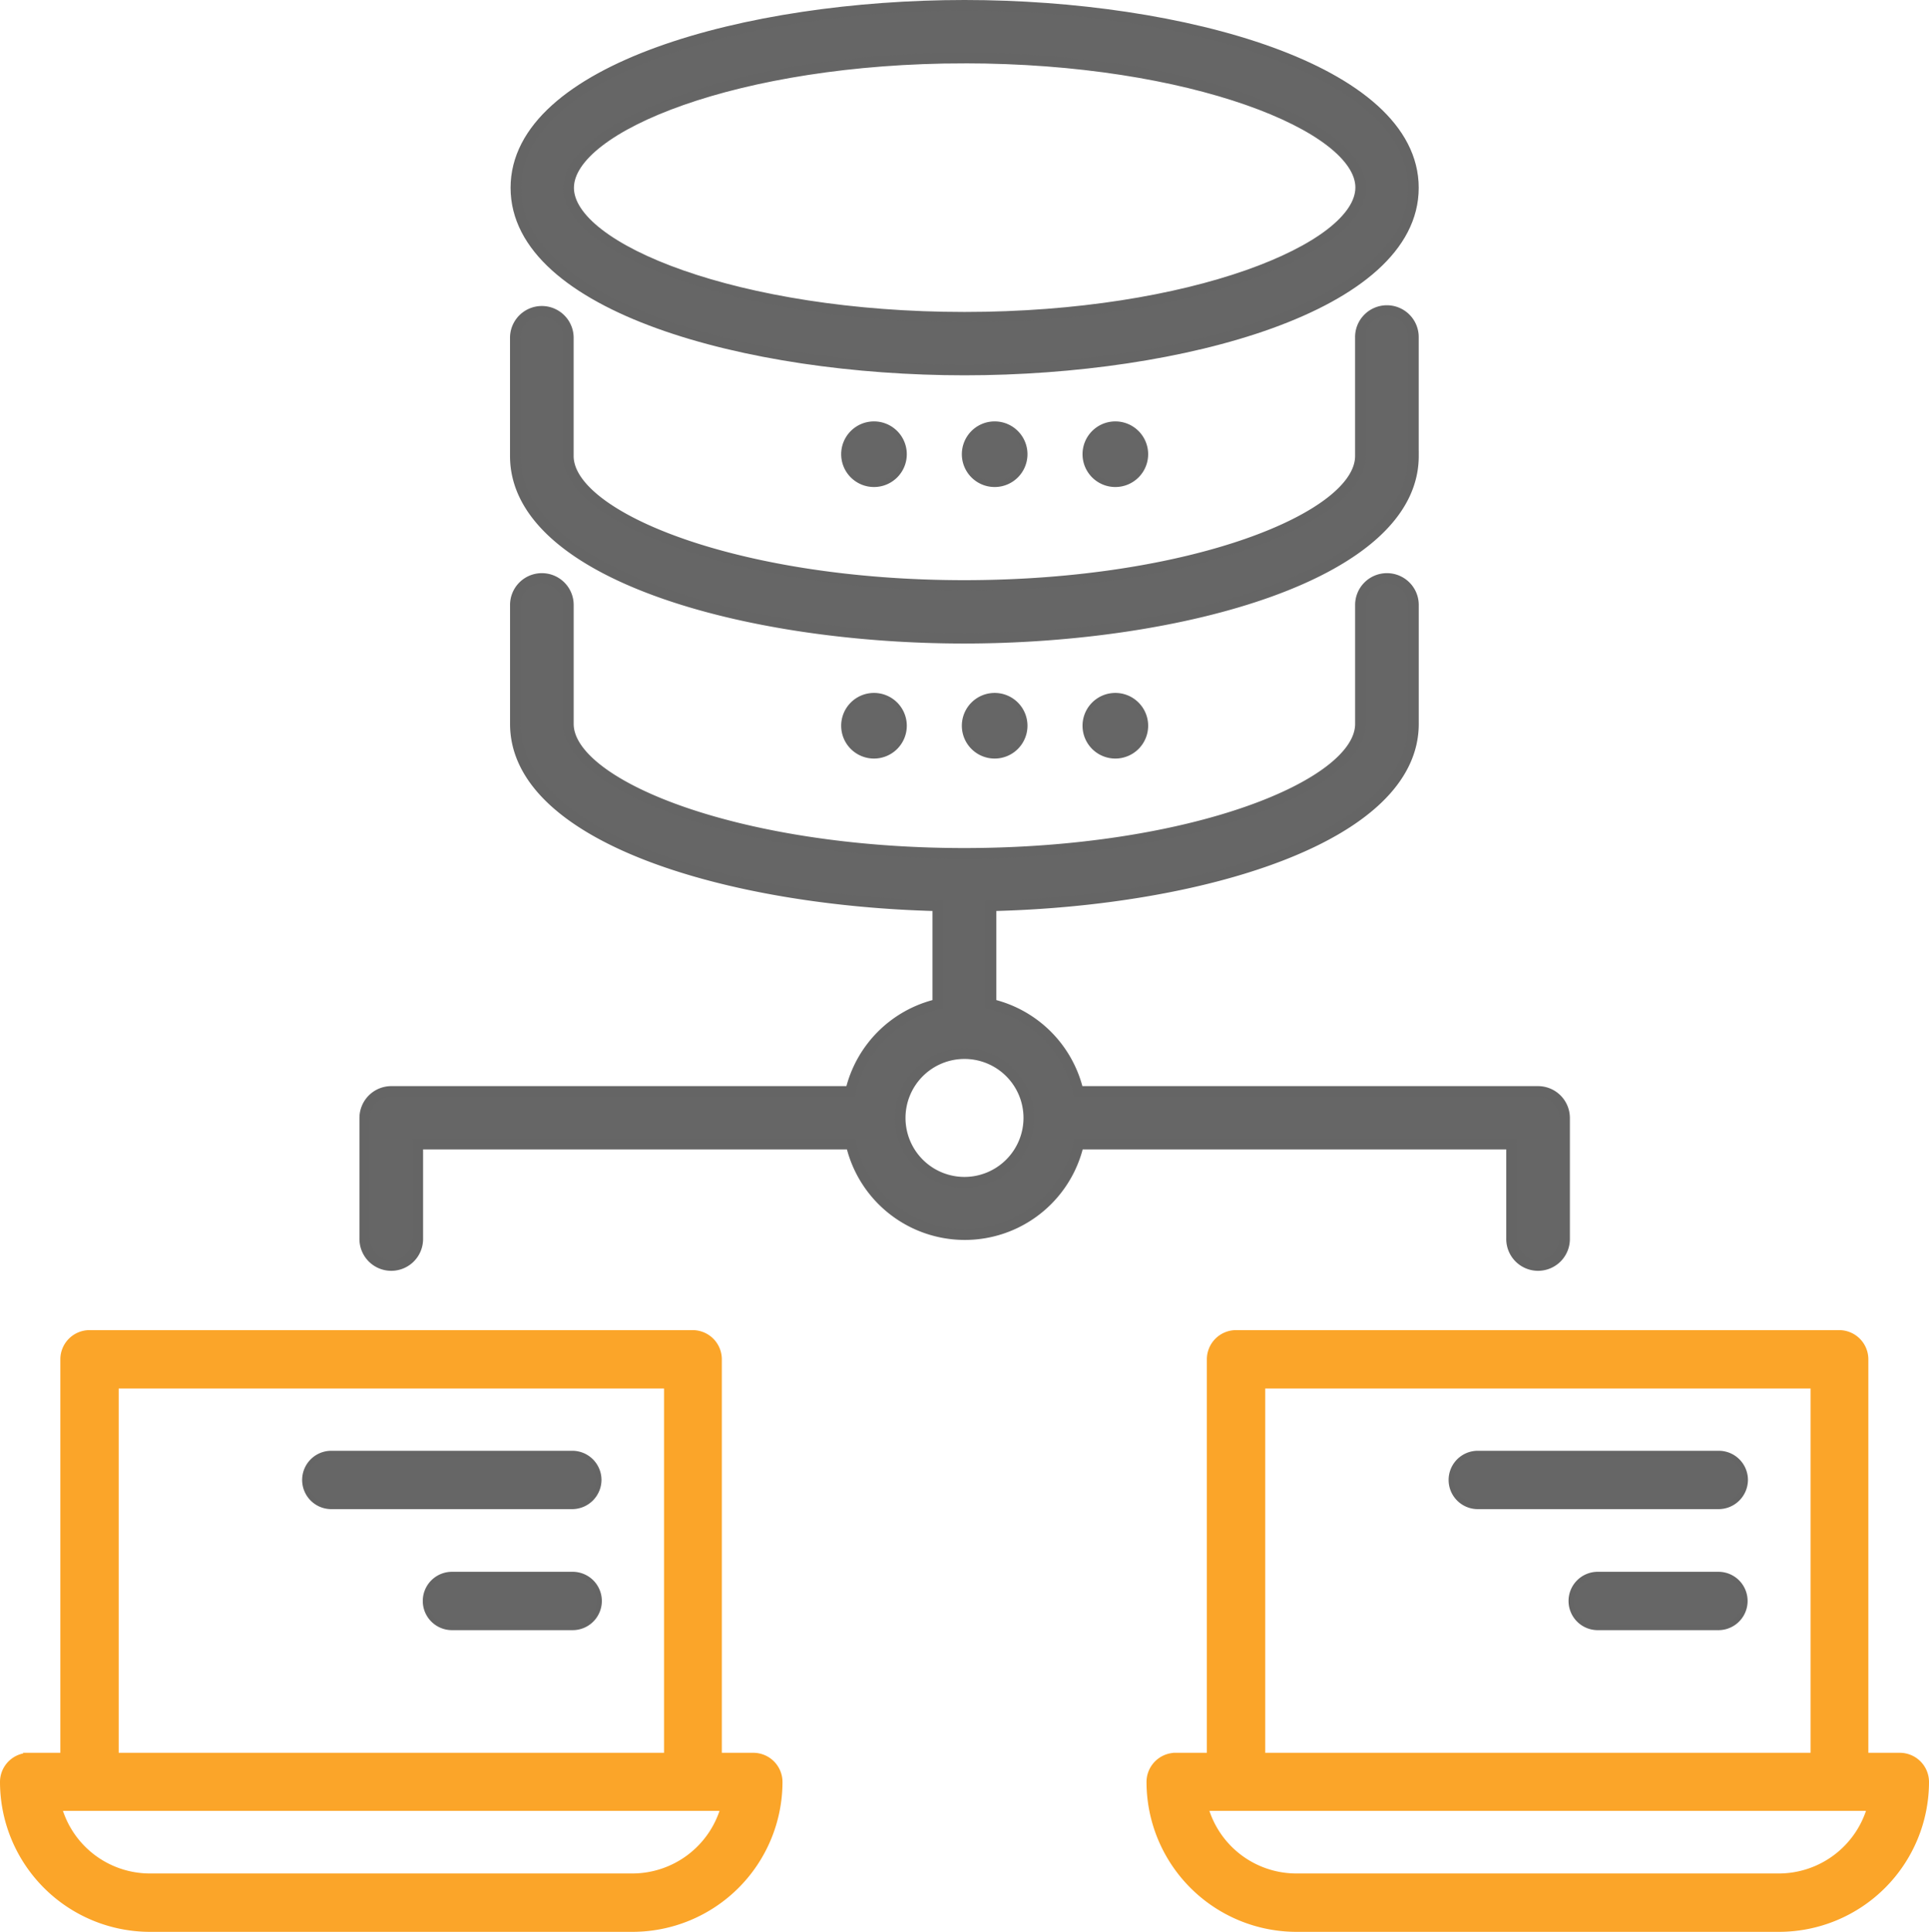
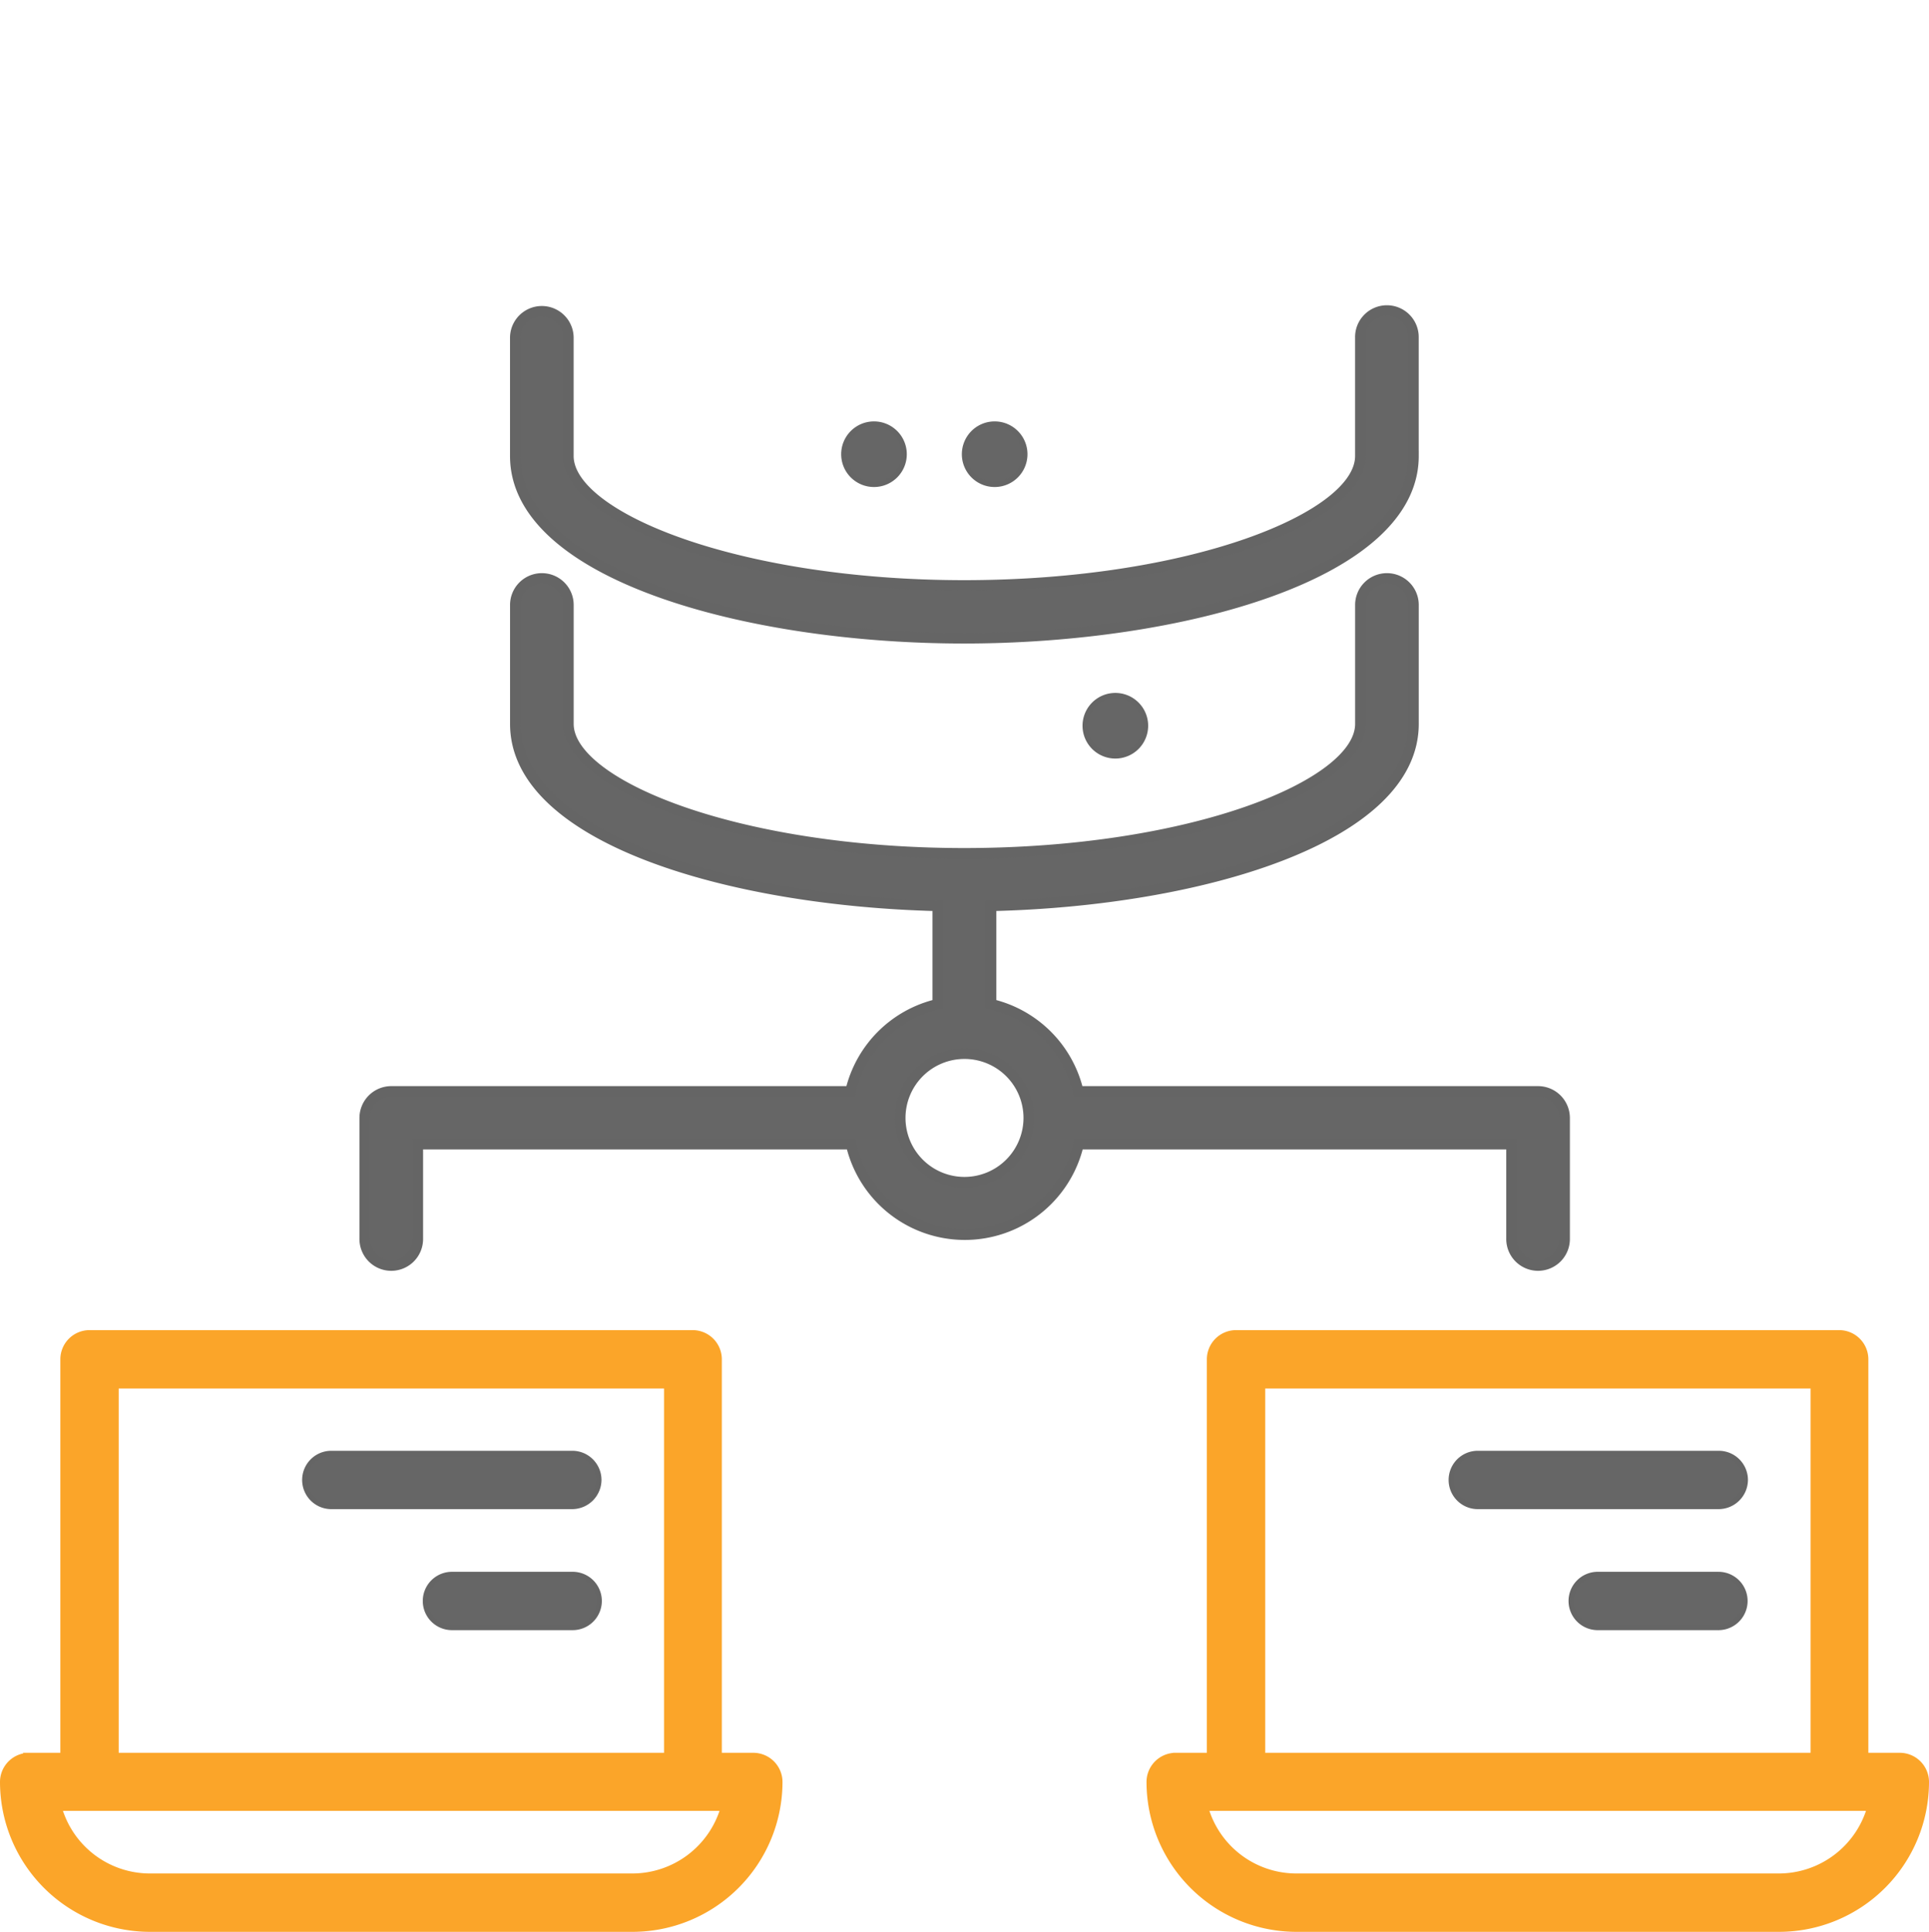
<svg xmlns="http://www.w3.org/2000/svg" width="365.754" height="366.31" viewBox="0 0 365.754 366.31">
  <g id="download_1_" data-name="download (1)" transform="translate(-146.744 -146.246)">
    <path id="Path_78" data-name="Path 78" d="M289.575,543.119H283.11V468.005a5.039,5.039,0,0,0-5.033-5.033H163.719a5.039,5.039,0,0,0-5.033,5.033v75.113h-6.409a5.039,5.039,0,0,0-5.033,5.033,27.955,27.955,0,0,0,27.917,27.917h91.533a27.955,27.955,0,0,0,27.917-27.917,5.043,5.043,0,0,0-5.036-5.033ZM168.751,473.041h104.4v70.077h-104.4ZM266.686,566H175.161A17.9,17.9,0,0,1,158,553.13H283.853A17.969,17.969,0,0,1,266.69,566Z" transform="translate(0 -64.012)" fill="#fba529" stroke="#fba529" stroke-width="1" />
    <path id="Path_79" data-name="Path 79" d="M562.245,543.119H555.78V468.005a5.039,5.039,0,0,0-5.033-5.033H436.389a5.039,5.039,0,0,0-5.033,5.033v75.113h-6.409a5.039,5.039,0,0,0-5.033,5.033,27.955,27.955,0,0,0,27.917,27.917h91.533a27.955,27.955,0,0,0,27.917-27.917,5.043,5.043,0,0,0-5.036-5.033ZM441.421,473.041h104.4v70.077h-104.4ZM539.356,566H447.823A17.9,17.9,0,0,1,430.66,553.13H556.515A17.963,17.963,0,0,1,539.356,566Z" transform="translate(-55.282 -64.012)" fill="#fba529" stroke="#fba529" stroke-width="1" />
-     <path id="Path_80" data-name="Path 80" d="M354.367,216.411c41.245,0,85.123-12.127,85.123-34.553s-43.874-34.612-85.123-34.612S269.3,159.376,269.3,181.858,313.121,216.411,354.367,216.411Zm0-59.152c42.962,0,75.113,12.987,75.113,24.54s-32.149,24.6-75.113,24.6-75.054-12.987-75.054-24.54S311.405,157.259,354.367,157.259Z" transform="translate(-24.746)" fill="#666" stroke="#656565" stroke-width="2" />
    <path id="Path_81" data-name="Path 81" d="M450.8,390.913v17.851a5.033,5.033,0,1,0,10.065,0V385.881a5.039,5.039,0,0,0-5.033-5.033l-87.18,0a22.143,22.143,0,0,0-16.534-16.533V345.663c39.7-.916,80.092-12.927,80.092-34.5V288.684a5.033,5.033,0,1,0-10.065,0v22.482c0,11.613-32.093,24.54-75.113,24.54s-75.054-12.987-75.054-24.54V288.684a5.033,5.033,0,1,0-10.065,0v22.482c0,21.567,40.389,33.522,80.092,34.5v18.649a22.143,22.143,0,0,0-16.534,16.533H238.391a5.039,5.039,0,0,0-5.033,5.033v22.884a5.033,5.033,0,1,0,10.065,0V390.854h82.149a22.132,22.132,0,0,0,43.133,0l82.093,0ZM347.08,398.067a12.186,12.186,0,1,1,12.186-12.186A12.2,12.2,0,0,1,347.08,398.067Z" transform="translate(-17.459 -27.655)" fill="#666" stroke="#656565" stroke-width="2" />
-     <path id="Path_82" data-name="Path 82" d="M416.14,252.565a5.721,5.721,0,1,1-5.721-5.721,5.723,5.723,0,0,1,5.721,5.721" transform="translate(-52.197 -20.193)" fill="#666" stroke="#656565" stroke-width="1" />
    <path id="Path_83" data-name="Path 83" d="M387.44,252.565a5.721,5.721,0,1,1-5.721-5.721,5.721,5.721,0,0,1,5.721,5.721" transform="translate(-46.379 -20.193)" fill="#666" stroke="#656565" stroke-width="1" />
    <path id="Path_84" data-name="Path 84" d="M358.74,252.565a5.721,5.721,0,1,1-5.721-5.721,5.723,5.723,0,0,1,5.721,5.721" transform="translate(-40.56 -20.193)" fill="#666" stroke="#656565" stroke-width="1" />
    <path id="Path_85" data-name="Path 85" d="M416.14,317.145a5.721,5.721,0,1,1-5.721-5.721,5.721,5.721,0,0,1,5.721,5.721" transform="translate(-52.197 -33.286)" fill="#666" stroke="#656565" stroke-width="1" />
-     <path id="Path_86" data-name="Path 86" d="M387.44,317.145a5.721,5.721,0,1,1-5.721-5.721,5.719,5.719,0,0,1,5.721,5.721" transform="translate(-46.379 -33.286)" fill="#666" stroke="#656565" stroke-width="1" />
-     <path id="Path_87" data-name="Path 87" d="M358.74,317.145a5.721,5.721,0,1,1-5.721-5.721,5.721,5.721,0,0,1,5.721,5.721" transform="translate(-40.56 -33.286)" fill="#666" stroke="#656565" stroke-width="1" />
    <path id="Path_88" data-name="Path 88" d="M274.842,496.7a5.039,5.039,0,0,0-5.033-5.033H224.046a5.033,5.033,0,0,0,0,10.065H269.81A5.077,5.077,0,0,0,274.842,496.7Z" transform="translate(-14.551 -69.829)" fill="#666" stroke="#656565" stroke-width="1" />
    <path id="Path_89" data-name="Path 89" d="M275.621,520.45H252.737a5.033,5.033,0,0,0,0,10.065h22.884a5.033,5.033,0,1,0,0-10.065Z" transform="translate(-20.368 -75.665)" fill="#666" stroke="#656565" stroke-width="1" />
    <path id="Path_90" data-name="Path 90" d="M547.5,496.7a5.039,5.039,0,0,0-5.033-5.033H496.706a5.033,5.033,0,0,0,0,10.065H542.47A5.077,5.077,0,0,0,547.5,496.7Z" transform="translate(-69.831 -69.829)" fill="#666" stroke="#656565" stroke-width="1" />
-     <path id="Path_91" data-name="Path 91" d="M548.291,520.45H525.407a5.033,5.033,0,1,0,0,10.065h22.884a5.033,5.033,0,0,0,0-10.065Z" transform="translate(-75.65 -75.665)" fill="#666" stroke="#656565" stroke-width="1" />
+     <path id="Path_91" data-name="Path 91" d="M548.291,520.45H525.407a5.033,5.033,0,1,0,0,10.065h22.884a5.033,5.033,0,0,0,0-10.065" transform="translate(-75.65 -75.665)" fill="#666" stroke="#656565" stroke-width="1" />
    <path id="Path_92" data-name="Path 92" d="M439.463,247.453V224.971a5.033,5.033,0,1,0-10.065,0v22.482c0,11.613-32.093,24.54-75.113,24.54s-75.054-12.987-75.054-24.54V224.971a5.033,5.033,0,0,0-10.065,0v22.482c0,22.426,43.821,34.553,85.067,34.553s85.235-12.127,85.235-34.553Z" transform="translate(-24.719 -14.738)" fill="#666" stroke="#656565" stroke-width="2" />
  </g>
</svg>